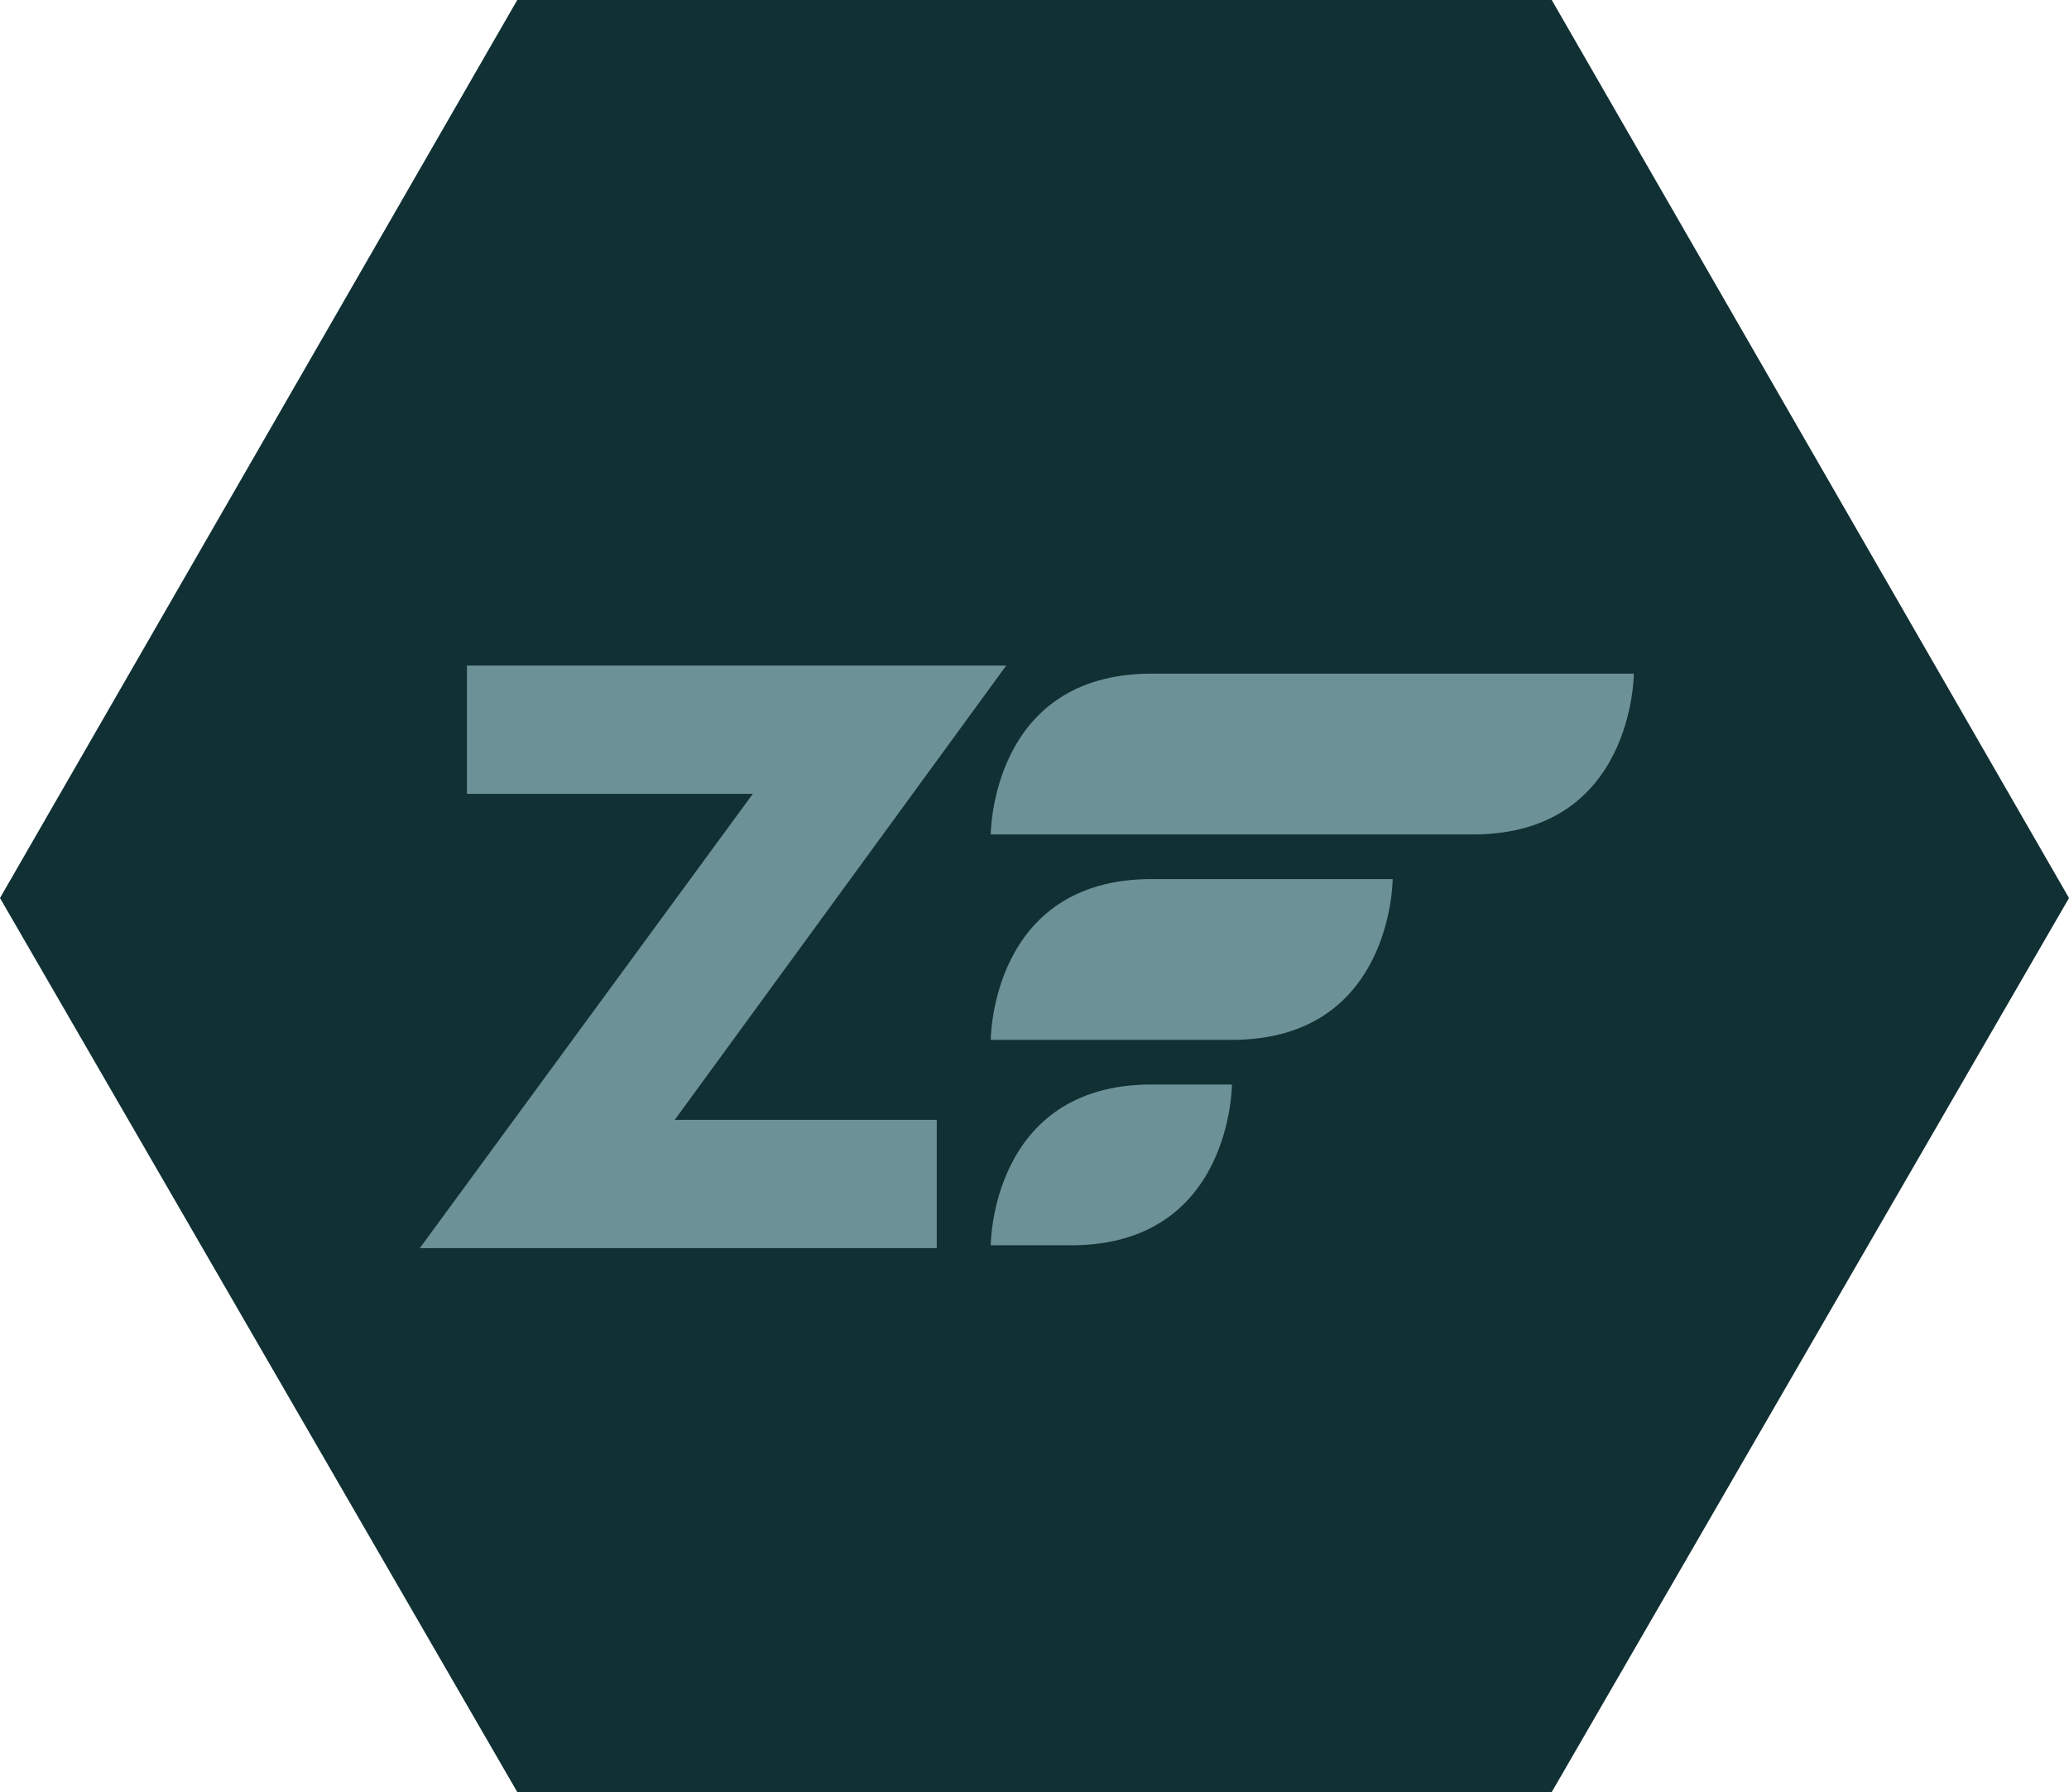
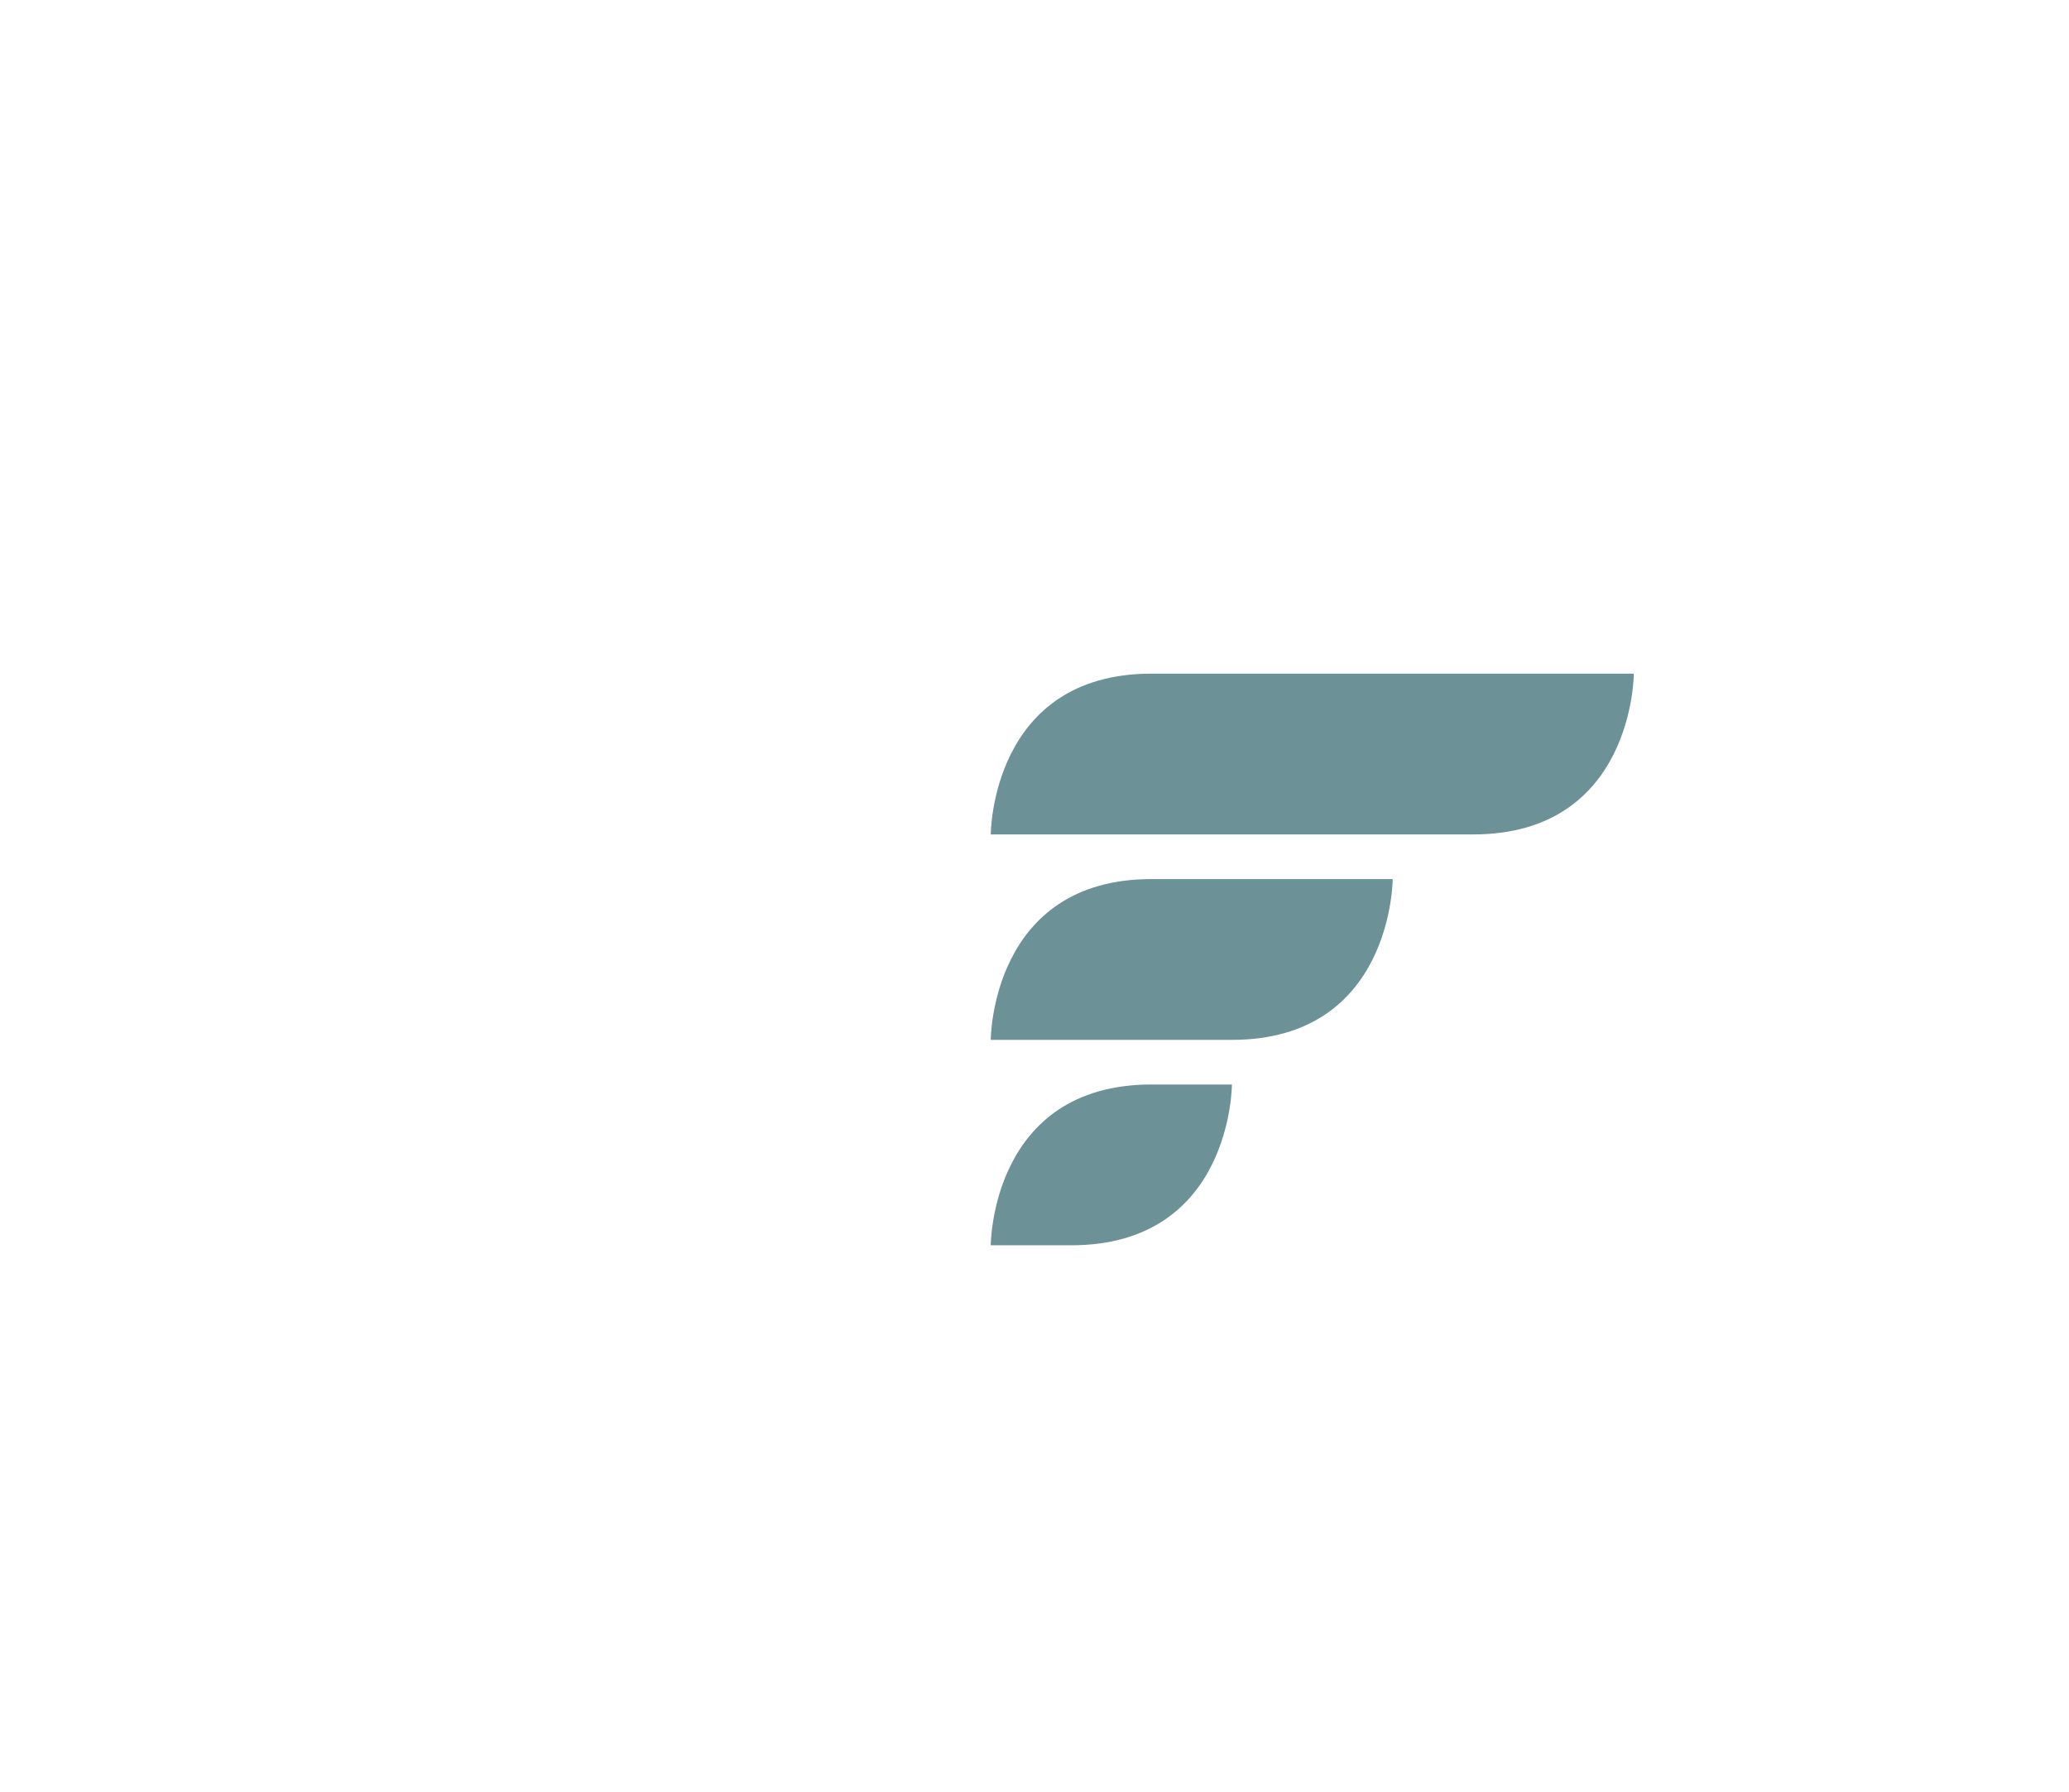
<svg xmlns="http://www.w3.org/2000/svg" width="138" height="119.51" viewBox="0 0 138 119.51">
  <g id="Group_15606" data-name="Group 15606" transform="translate(-4398 -14654.245)">
-     <path id="Union_69" data-name="Union 69" d="M34.5,119.51,0,59.889,34.5,0h69L138,59.889,103.5,119.51Z" transform="translate(4398 14654.245)" fill="#103034" />
    <g id="zend-framework" transform="translate(4425.68 14698.142)">
      <path id="Path_20212" data-name="Path 20212" d="M120.43,12.925S120.43,2.2,131.153,2.2h32.168s0,10.723-10.723,10.723H120.43m0,13.7s0-10.723,10.723-10.723h16.084s0,10.723-10.723,10.723H120.43m0,13.7s0-10.723,10.723-10.723h5.361s0,10.723-10.722,10.723H120.43" transform="translate(-82.027 -1.172)" fill="#6c9197" />
-       <path id="Path_20213" data-name="Path 20213" d="M34.8,30.788v8.554H.32l22.214-30.3H3.464V.486H39.437l-22.111,30.3H34.8" fill="#6c9197" />
    </g>
  </g>
</svg>